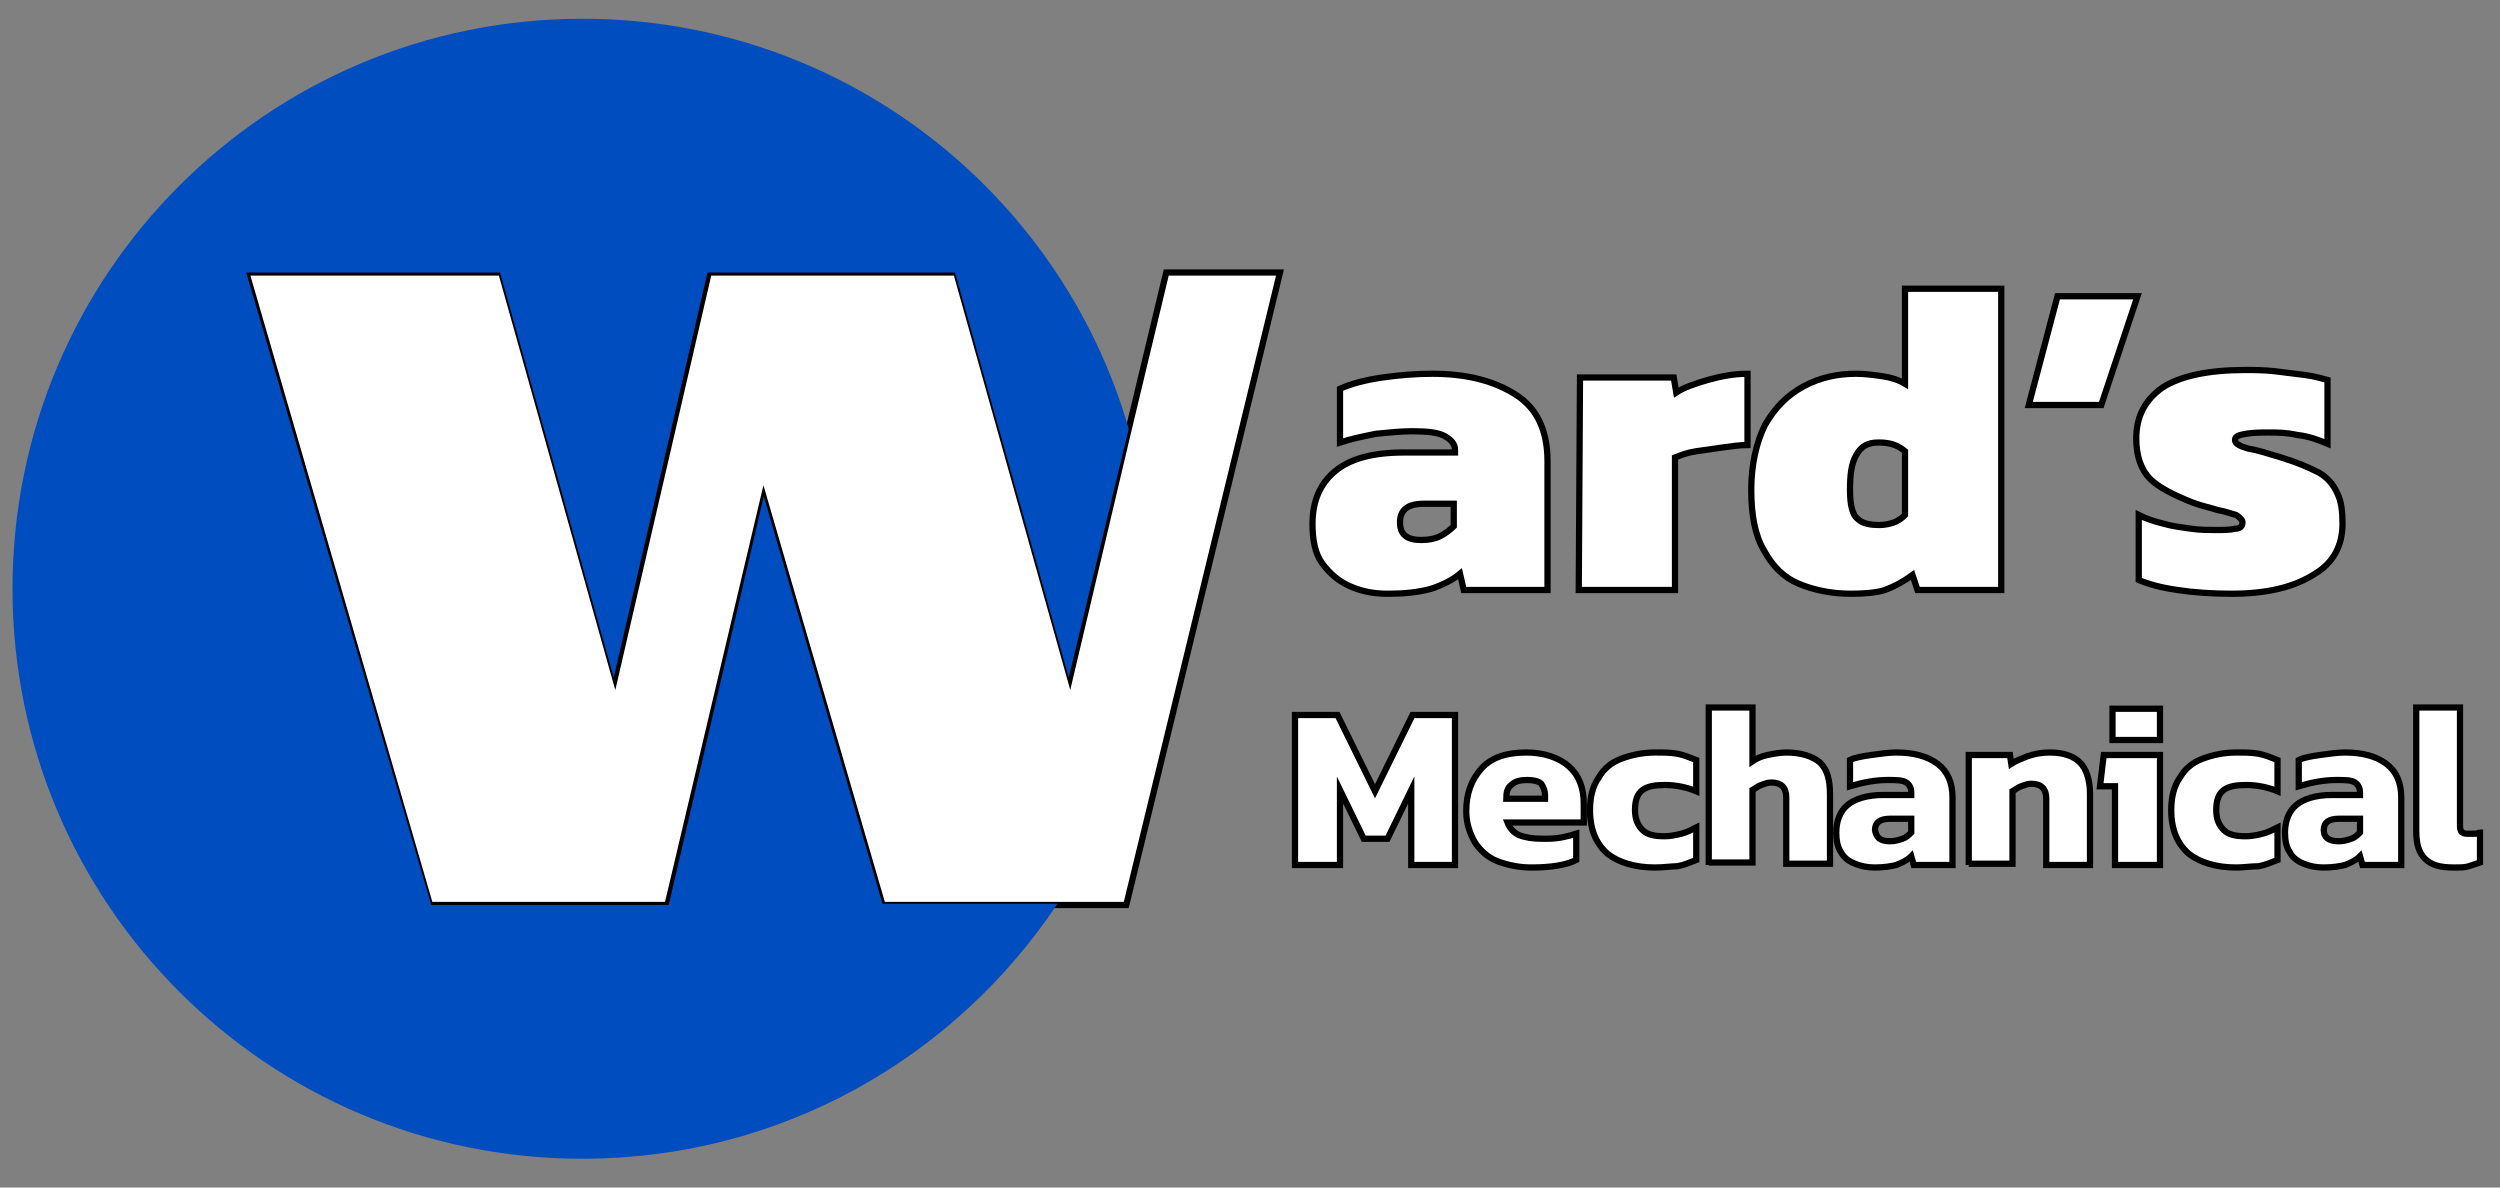
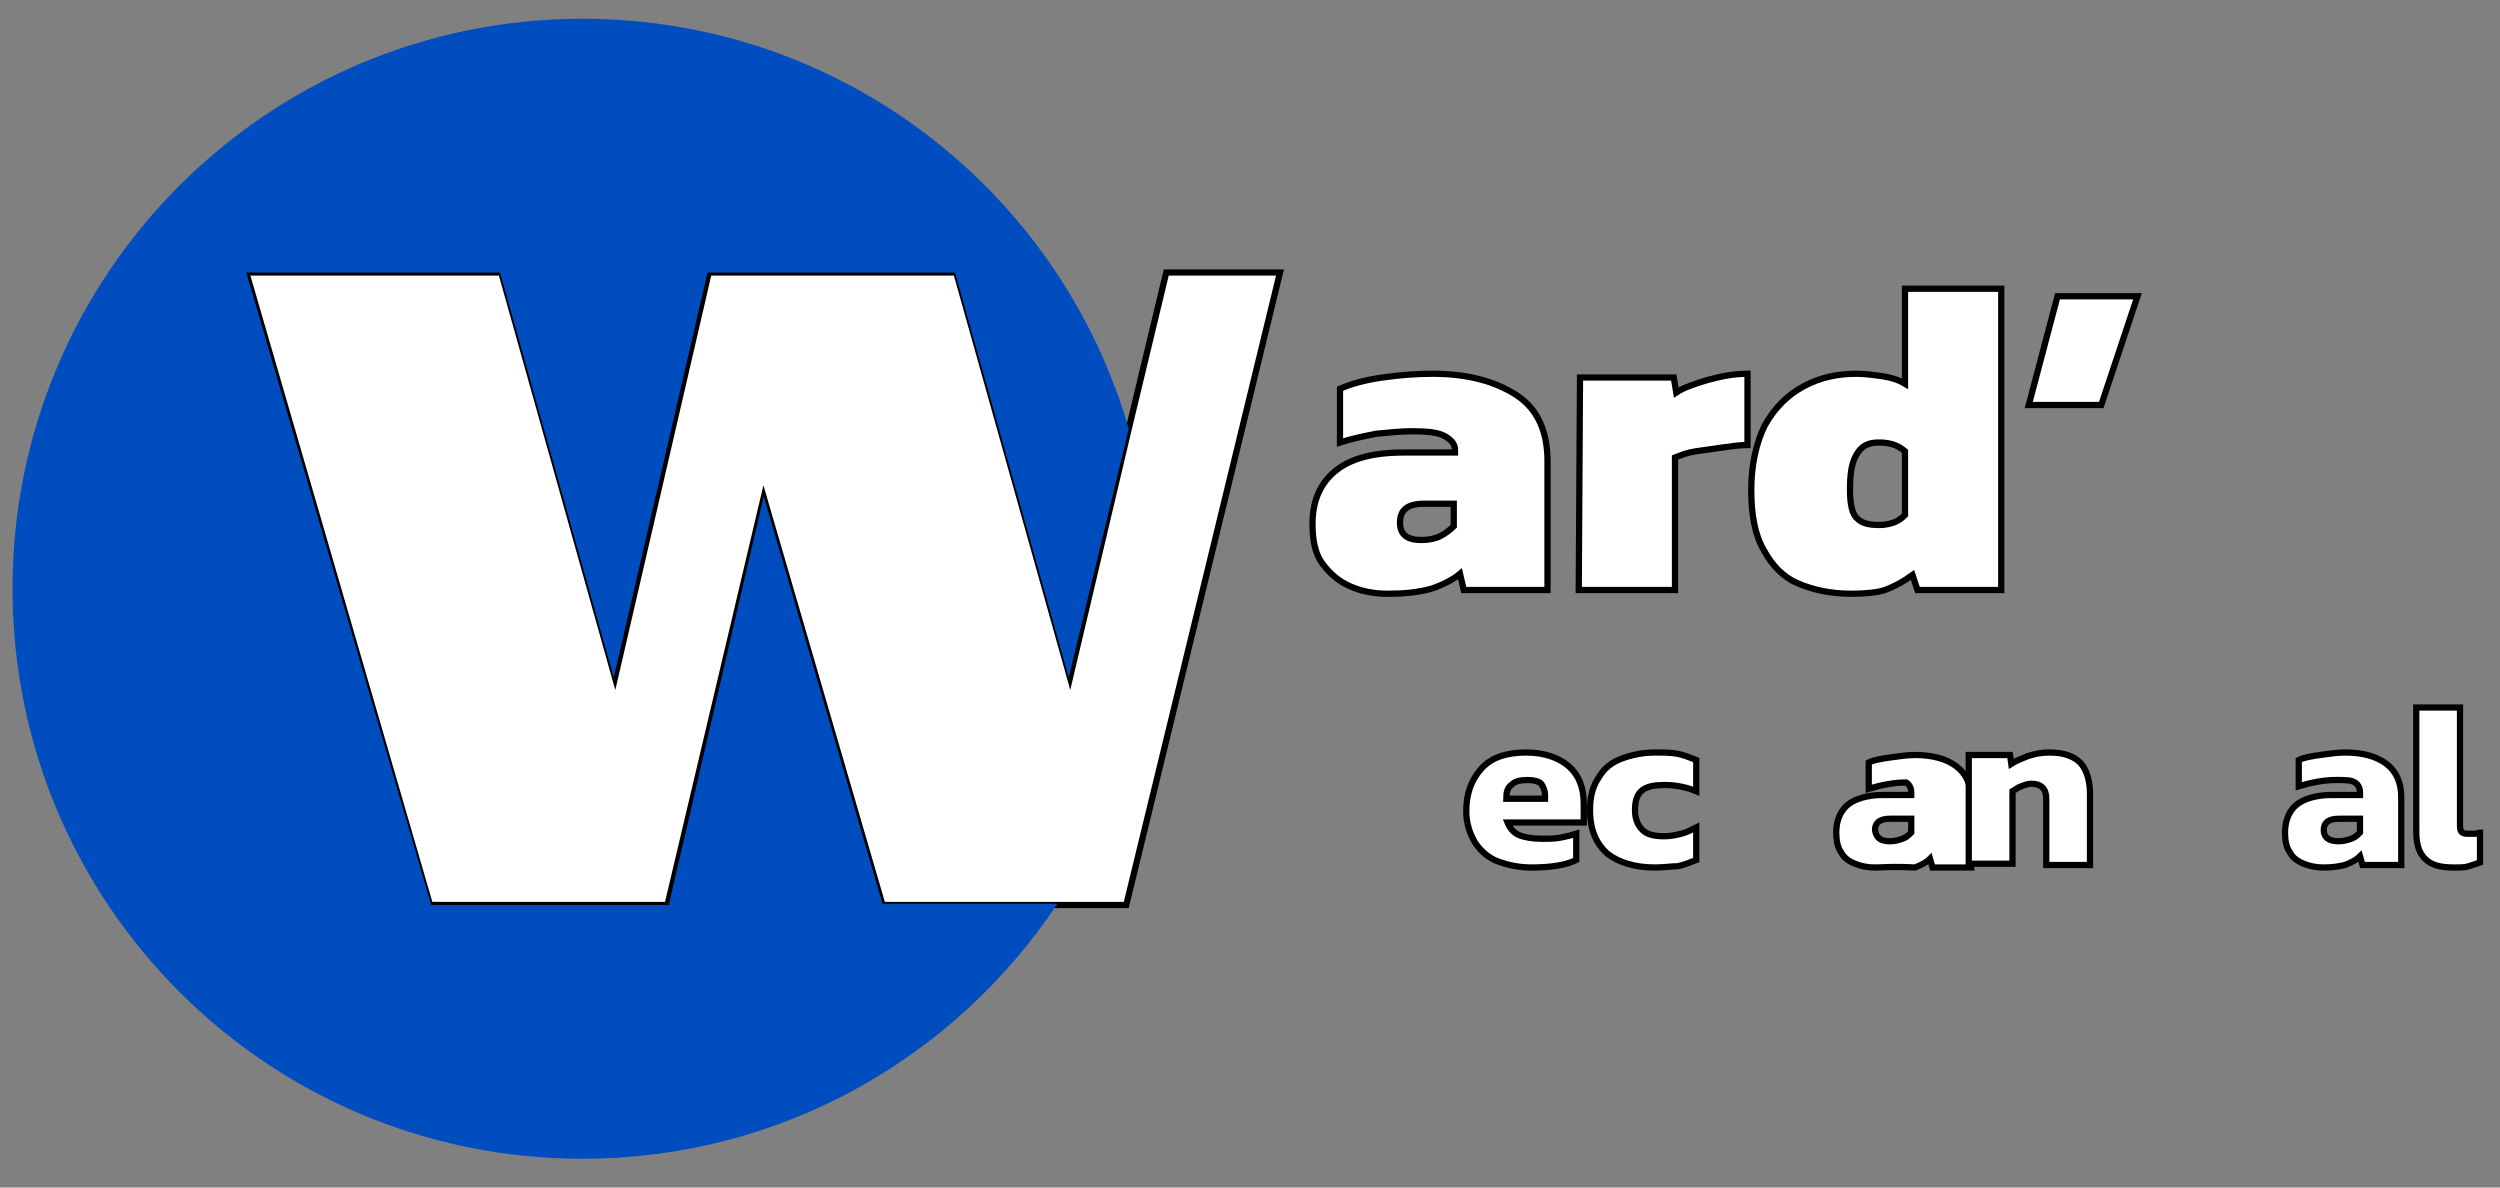
<svg xmlns="http://www.w3.org/2000/svg" version="1.1" id="Layer_1" x="0px" y="0px" viewBox="0 0 200 95" style="enable-background:new 0 0 200 95;" xml:space="preserve">
  <rect x="0" y="0" width="200" height="95" fill="#808080" stroke="none" />
  <style type="text/css">
	.st0{fill:#FFFFFF;stroke:#000000;stroke-width:0.5;stroke-miterlimit:10;}
	.st1{enable-background:new    ;}
	.st2{fill:#004DBF;}
</style>
  <g>
    <polygon class="st0" points="93.3,21.8 90.3,34.3 85.6,54.2 76.5,21.8 56.7,21.8 49.2,54.2 40.1,21.8 19.7,21.8 34.4,72.4    53.4,72.4 61.1,39.8 70.6,72.4 84.6,72.4 90.1,72.4 102.4,21.8  " />
  </g>
  <g>
    <path class="st0" d="M111,47.5c-1.1,0-2.1-0.2-3-0.6s-1.6-1-2.2-1.8c-0.6-0.8-0.8-1.9-0.8-3.2c0-1.8,0.6-3.2,1.8-4.2   c1.2-1,3-1.5,5.5-1.5h4.1V36c0-0.5-0.3-0.8-0.8-1.1s-1.4-0.4-2.6-0.4c-0.9,0-1.9,0.1-2.9,0.2c-1,0.2-2,0.4-2.9,0.7v-4.3   c0.9-0.4,2-0.7,3.4-0.9c1.4-0.2,2.7-0.3,4-0.3c2.8,0,5,0.6,6.7,1.7s2.5,2.9,2.5,5.3v10.3h-6.7l-0.3-1.3c-0.6,0.5-1.4,0.9-2.3,1.2   C113.4,47.4,112.3,47.5,111,47.5L111,47.5z M113.7,43.2c0.6,0,1.1-0.1,1.5-0.3c0.4-0.2,0.8-0.5,1.1-0.8v-1.8h-2.4   c-1.3,0-1.9,0.5-1.9,1.5S112.6,43.2,113.7,43.2L113.7,43.2z" />
    <path class="st0" d="M126.4,30.2h7.5l0.2,1.2c0.6-0.4,1.5-0.7,2.5-1c1.1-0.3,2.1-0.5,3.2-0.5v5.7c-0.6,0-1.3,0.1-2,0.2   c-0.7,0.1-1.4,0.2-2.1,0.3s-1.2,0.3-1.7,0.5v10.6h-7.7L126.4,30.2z" />
    <path class="st0" d="M148.1,47.5c-1.6,0-3-0.3-4.2-0.8s-2.1-1.4-2.8-2.7c-0.7-1.2-1-2.8-1-4.8s0.4-3.8,1.1-5.2   c0.8-1.4,1.8-2.4,3.1-3.1c1.3-0.7,2.7-1,4.2-1c0.7,0,1.4,0.1,2.1,0.2c0.7,0.1,1.3,0.3,1.8,0.6v-7.6h7.7v24.1h-6.7l-0.4-1.2   c-0.7,0.5-1.4,0.9-2.2,1.2C150.2,47.4,149.2,47.5,148.1,47.5L148.1,47.5z M150.4,42c0.4,0,0.8-0.1,1.1-0.2c0.3-0.1,0.6-0.3,0.9-0.6   v-5.1c-0.6-0.5-1.2-0.7-2.1-0.7s-1.4,0.3-1.8,1c-0.4,0.7-0.5,1.6-0.5,2.8s0.2,2,0.6,2.3C149,41.9,149.6,42,150.4,42z" />
    <path class="st0" d="M162.3,32.4l2.3-8.7h6.4l-2.9,8.7H162.3z" />
-     <path class="st0" d="M178.5,47.5c-1.5,0-3-0.1-4.3-0.3c-1.4-0.2-2.4-0.5-3.1-0.8v-5.2c0.6,0.3,1.2,0.5,2,0.7   c0.7,0.2,1.5,0.3,2.2,0.4c0.7,0.1,1.4,0.1,1.9,0.1c0.7,0,1.2,0,1.6-0.1c0.4,0,0.6-0.2,0.6-0.5c0-0.2-0.2-0.4-0.5-0.6   c-0.4-0.1-0.9-0.3-1.5-0.4c-0.6-0.2-1.2-0.3-2-0.6c-1.5-0.6-2.7-1.2-3.4-1.9c-0.7-0.7-1.1-1.8-1.1-3.2c0-1.8,0.7-3.1,2.1-4.1   c1.4-0.9,3.6-1.4,6.6-1.4c0.7,0,1.5,0,2.4,0.1c0.8,0.1,1.6,0.2,2.4,0.3c0.8,0.1,1.4,0.3,1.8,0.4v5.1c-0.7-0.3-1.5-0.6-2.4-0.7   c-0.9-0.2-1.6-0.2-2.3-0.2c-0.6,0-1.2,0-1.8,0.1c-0.6,0.1-0.9,0.2-0.9,0.5c0,0.3,0.4,0.5,1.1,0.7c0.7,0.1,1.6,0.4,2.6,0.7   c1.3,0.4,2.2,0.8,3,1.2c0.7,0.4,1.2,1,1.5,1.7c0.3,0.6,0.4,1.4,0.4,2.4c0,1.7-0.7,3.1-2.2,4C183.5,47,181.3,47.5,178.5,47.5   L178.5,47.5z" />
  </g>
  <g class="st1">
-     <path class="st0" d="M103.6,69.2v-12h3.4l3,6.1l3-6.1h3.4v12h-3.5v-6l-1.9,3.9h-1.9l-1.9-3.9v6H103.6z" />
    <path class="st0" d="M122.5,69.4c-1,0-1.9-0.2-2.7-0.5c-0.8-0.3-1.4-0.9-1.8-1.5c-0.4-0.7-0.7-1.5-0.7-2.5c0-1.4,0.4-2.5,1.2-3.4   s2-1.3,3.6-1.3c1.4,0,2.6,0.4,3.4,1.1c0.8,0.7,1.2,1.7,1.2,3v1.5h-6.1c0.2,0.5,0.5,0.8,0.9,1c0.5,0.2,1.1,0.3,1.9,0.3   c0.5,0,1,0,1.5-0.1c0.5-0.1,0.9-0.2,1.2-0.3v2.1C125.3,69.2,124.1,69.4,122.5,69.4z M120.5,63.9h3.1v-0.3c0-0.3-0.1-0.6-0.3-0.9   c-0.2-0.2-0.6-0.3-1.1-0.3c-0.6,0-1,0.1-1.3,0.4C120.6,63,120.5,63.4,120.5,63.9z" />
    <path class="st0" d="M132.4,69.4c-1.6,0-2.9-0.4-3.8-1.1c-0.9-0.8-1.4-1.9-1.4-3.5c0-1,0.2-1.9,0.7-2.6c0.4-0.7,1-1.2,1.8-1.5   s1.7-0.5,2.7-0.5c0.7,0,1.2,0,1.8,0.1c0.5,0.1,1,0.3,1.5,0.5v2.5c-0.7-0.3-1.6-0.5-2.5-0.5c-0.8,0-1.4,0.1-1.8,0.4   c-0.4,0.3-0.6,0.8-0.6,1.6c0,0.7,0.2,1.2,0.6,1.6s1,0.5,1.8,0.5c0.4,0,0.9-0.1,1.3-0.2c0.4-0.1,0.8-0.3,1.2-0.5v2.6   c-0.5,0.2-1,0.4-1.5,0.5C133.7,69.3,133.1,69.4,132.4,69.4z" />
-     <path class="st0" d="M136.7,69.2V56.6h3.5v4.3c0.3-0.2,0.7-0.4,1.2-0.5c0.5-0.1,1-0.2,1.5-0.2c1.2,0,2.1,0.3,2.7,0.8   c0.6,0.6,0.8,1.4,0.8,2.6v5.5h-3.5v-5.3c0-0.4-0.1-0.7-0.3-0.9c-0.2-0.2-0.5-0.3-0.9-0.3c-0.3,0-0.5,0.1-0.8,0.2   c-0.3,0.1-0.5,0.3-0.7,0.4v5.8H136.7z" />
-     <path class="st0" d="M150,69.4c-0.6,0-1.1-0.1-1.6-0.3s-0.9-0.5-1.1-0.9c-0.3-0.4-0.4-1-0.4-1.6c0-0.9,0.3-1.7,0.9-2.2   s1.6-0.8,2.8-0.8h2.3v-0.2c0-0.3-0.1-0.6-0.4-0.8c-0.3-0.2-0.8-0.2-1.5-0.2c-1,0-2,0.2-3,0.5v-2.1c0.4-0.2,1-0.3,1.7-0.4   c0.7-0.1,1.4-0.2,2-0.2c1.4,0,2.5,0.3,3.3,0.9c0.8,0.6,1.2,1.5,1.2,2.7v5.4h-3.1l-0.2-0.7c-0.3,0.3-0.7,0.5-1.2,0.7   C151.3,69.3,150.7,69.4,150,69.4z M151.2,67.3c0.4,0,0.7-0.1,1-0.2c0.3-0.1,0.5-0.3,0.7-0.5v-1.1h-1.7c-0.8,0-1.2,0.3-1.2,0.9   C150.1,67,150.4,67.3,151.2,67.3z" />
+     <path class="st0" d="M150,69.4c-0.6,0-1.1-0.1-1.6-0.3s-0.9-0.5-1.1-0.9c-0.3-0.4-0.4-1-0.4-1.6c0-0.9,0.3-1.7,0.9-2.2   s1.6-0.8,2.8-0.8h2.3v-0.2c0-0.3-0.1-0.6-0.4-0.8c-1,0-2,0.2-3,0.5v-2.1c0.4-0.2,1-0.3,1.7-0.4   c0.7-0.1,1.4-0.2,2-0.2c1.4,0,2.5,0.3,3.3,0.9c0.8,0.6,1.2,1.5,1.2,2.7v5.4h-3.1l-0.2-0.7c-0.3,0.3-0.7,0.5-1.2,0.7   C151.3,69.3,150.7,69.4,150,69.4z M151.2,67.3c0.4,0,0.7-0.1,1-0.2c0.3-0.1,0.5-0.3,0.7-0.5v-1.1h-1.7c-0.8,0-1.2,0.3-1.2,0.9   C150.1,67,150.4,67.3,151.2,67.3z" />
    <path class="st0" d="M157.5,69.2v-8.8h3.3l0.1,0.7c0.3-0.2,0.8-0.4,1.3-0.6c0.6-0.2,1.1-0.3,1.8-0.3c1.1,0,1.9,0.3,2.4,0.8   c0.5,0.5,0.8,1.4,0.8,2.5v5.7h-3.5v-5.3c0-0.4-0.1-0.7-0.3-0.9c-0.2-0.2-0.5-0.3-0.9-0.3c-0.3,0-0.5,0.1-0.8,0.2   c-0.3,0.1-0.5,0.3-0.7,0.4v5.8H157.5z" />
-     <path class="st0" d="M169.2,69.2v-6.3H168l0.3-2.5h4.5v8.8H169.2z M169,59.2v-2.5h3.8v2.5H169z" />
-     <path class="st0" d="M178.9,69.4c-1.6,0-2.9-0.4-3.8-1.1c-0.9-0.8-1.4-1.9-1.4-3.5c0-1,0.2-1.9,0.7-2.6c0.4-0.7,1-1.2,1.8-1.5   s1.7-0.5,2.7-0.5c0.7,0,1.2,0,1.8,0.1c0.5,0.1,1,0.3,1.5,0.5v2.5c-0.7-0.3-1.6-0.5-2.5-0.5c-0.8,0-1.4,0.1-1.8,0.4   c-0.4,0.3-0.6,0.8-0.6,1.6c0,0.7,0.2,1.2,0.6,1.6s1,0.5,1.8,0.5c0.4,0,0.9-0.1,1.3-0.2c0.4-0.1,0.8-0.3,1.2-0.5v2.6   c-0.5,0.2-1,0.4-1.5,0.5C180.1,69.3,179.5,69.4,178.9,69.4z" />
    <path class="st0" d="M185.9,69.4c-0.6,0-1.1-0.1-1.6-0.3s-0.9-0.5-1.1-0.9c-0.3-0.4-0.4-1-0.4-1.6c0-0.9,0.3-1.7,0.9-2.2   s1.6-0.8,2.8-0.8h2.3v-0.2c0-0.3-0.1-0.6-0.4-0.8c-0.3-0.2-0.8-0.2-1.5-0.2c-1,0-2,0.2-3,0.5v-2.1c0.4-0.2,1-0.3,1.7-0.4   c0.7-0.1,1.4-0.2,2-0.2c1.4,0,2.5,0.3,3.3,0.9c0.8,0.6,1.2,1.5,1.2,2.7v5.4h-3.1l-0.2-0.7c-0.3,0.3-0.7,0.5-1.2,0.7   C187.2,69.3,186.6,69.4,185.9,69.4z M187.1,67.3c0.4,0,0.7-0.1,1-0.2c0.3-0.1,0.5-0.3,0.7-0.5v-1.1h-1.7c-0.8,0-1.2,0.3-1.2,0.9   C185.9,67,186.3,67.3,187.1,67.3z" />
    <path class="st0" d="M196.3,69.4c-1.1,0-1.8-0.2-2.3-0.7c-0.5-0.5-0.7-1.2-0.7-2.2v-9.9h3.5v9.5c0,0.3,0.1,0.5,0.2,0.5   c0.1,0.1,0.3,0.1,0.5,0.1c0.2,0,0.3,0,0.5,0c0.2,0,0.3-0.1,0.4-0.1V69c-0.3,0.1-0.6,0.2-0.9,0.3S196.8,69.4,196.3,69.4z" />
  </g>
  <g>
    <path class="st2" d="M61.1,39.7l-7.6,32.7h-19L19.7,21.8h20.3l9.1,32.4l7.5-32.4h19.8l9.1,32.4l4.8-19.9   C84.8,15.3,67.3,1.5,46.6,1.5C21.4,1.5,1,21.9,1,47.1s20.4,45.6,45.6,45.6c15.9,0,29.8-8.1,38-20.4h-14   C70.6,72.3,61.1,39.7,61.1,39.7z" />
  </g>
</svg>